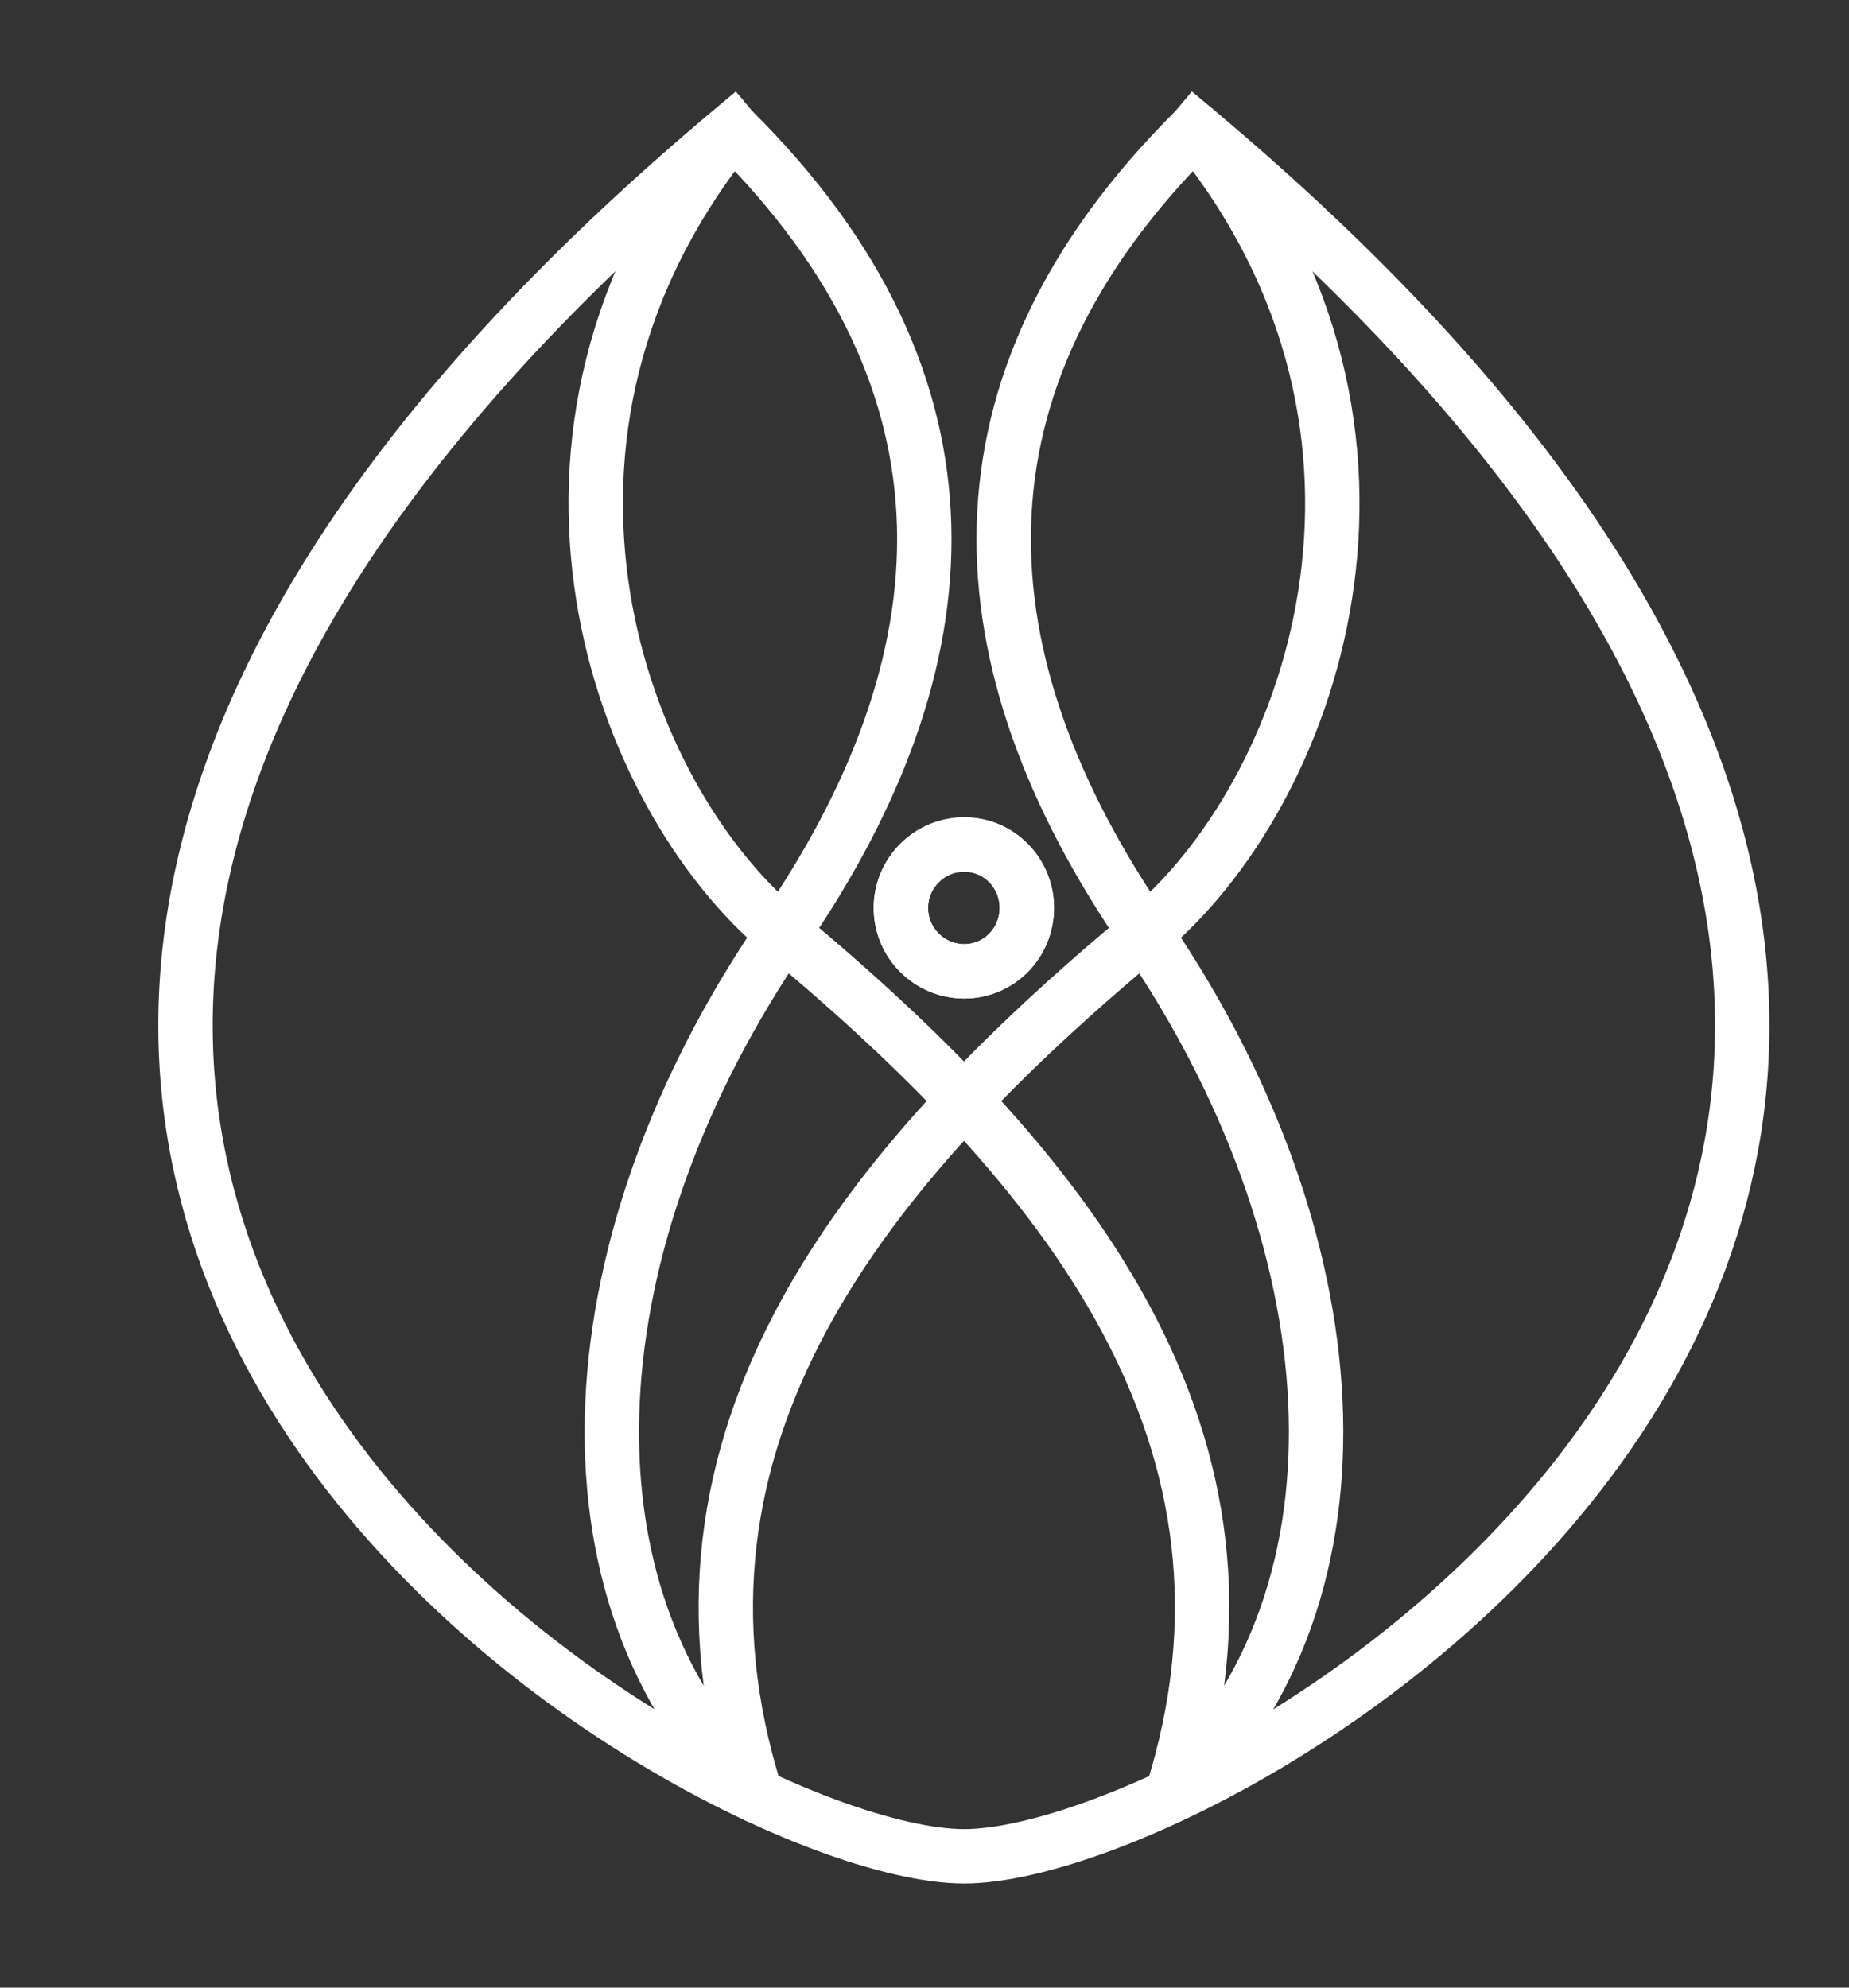
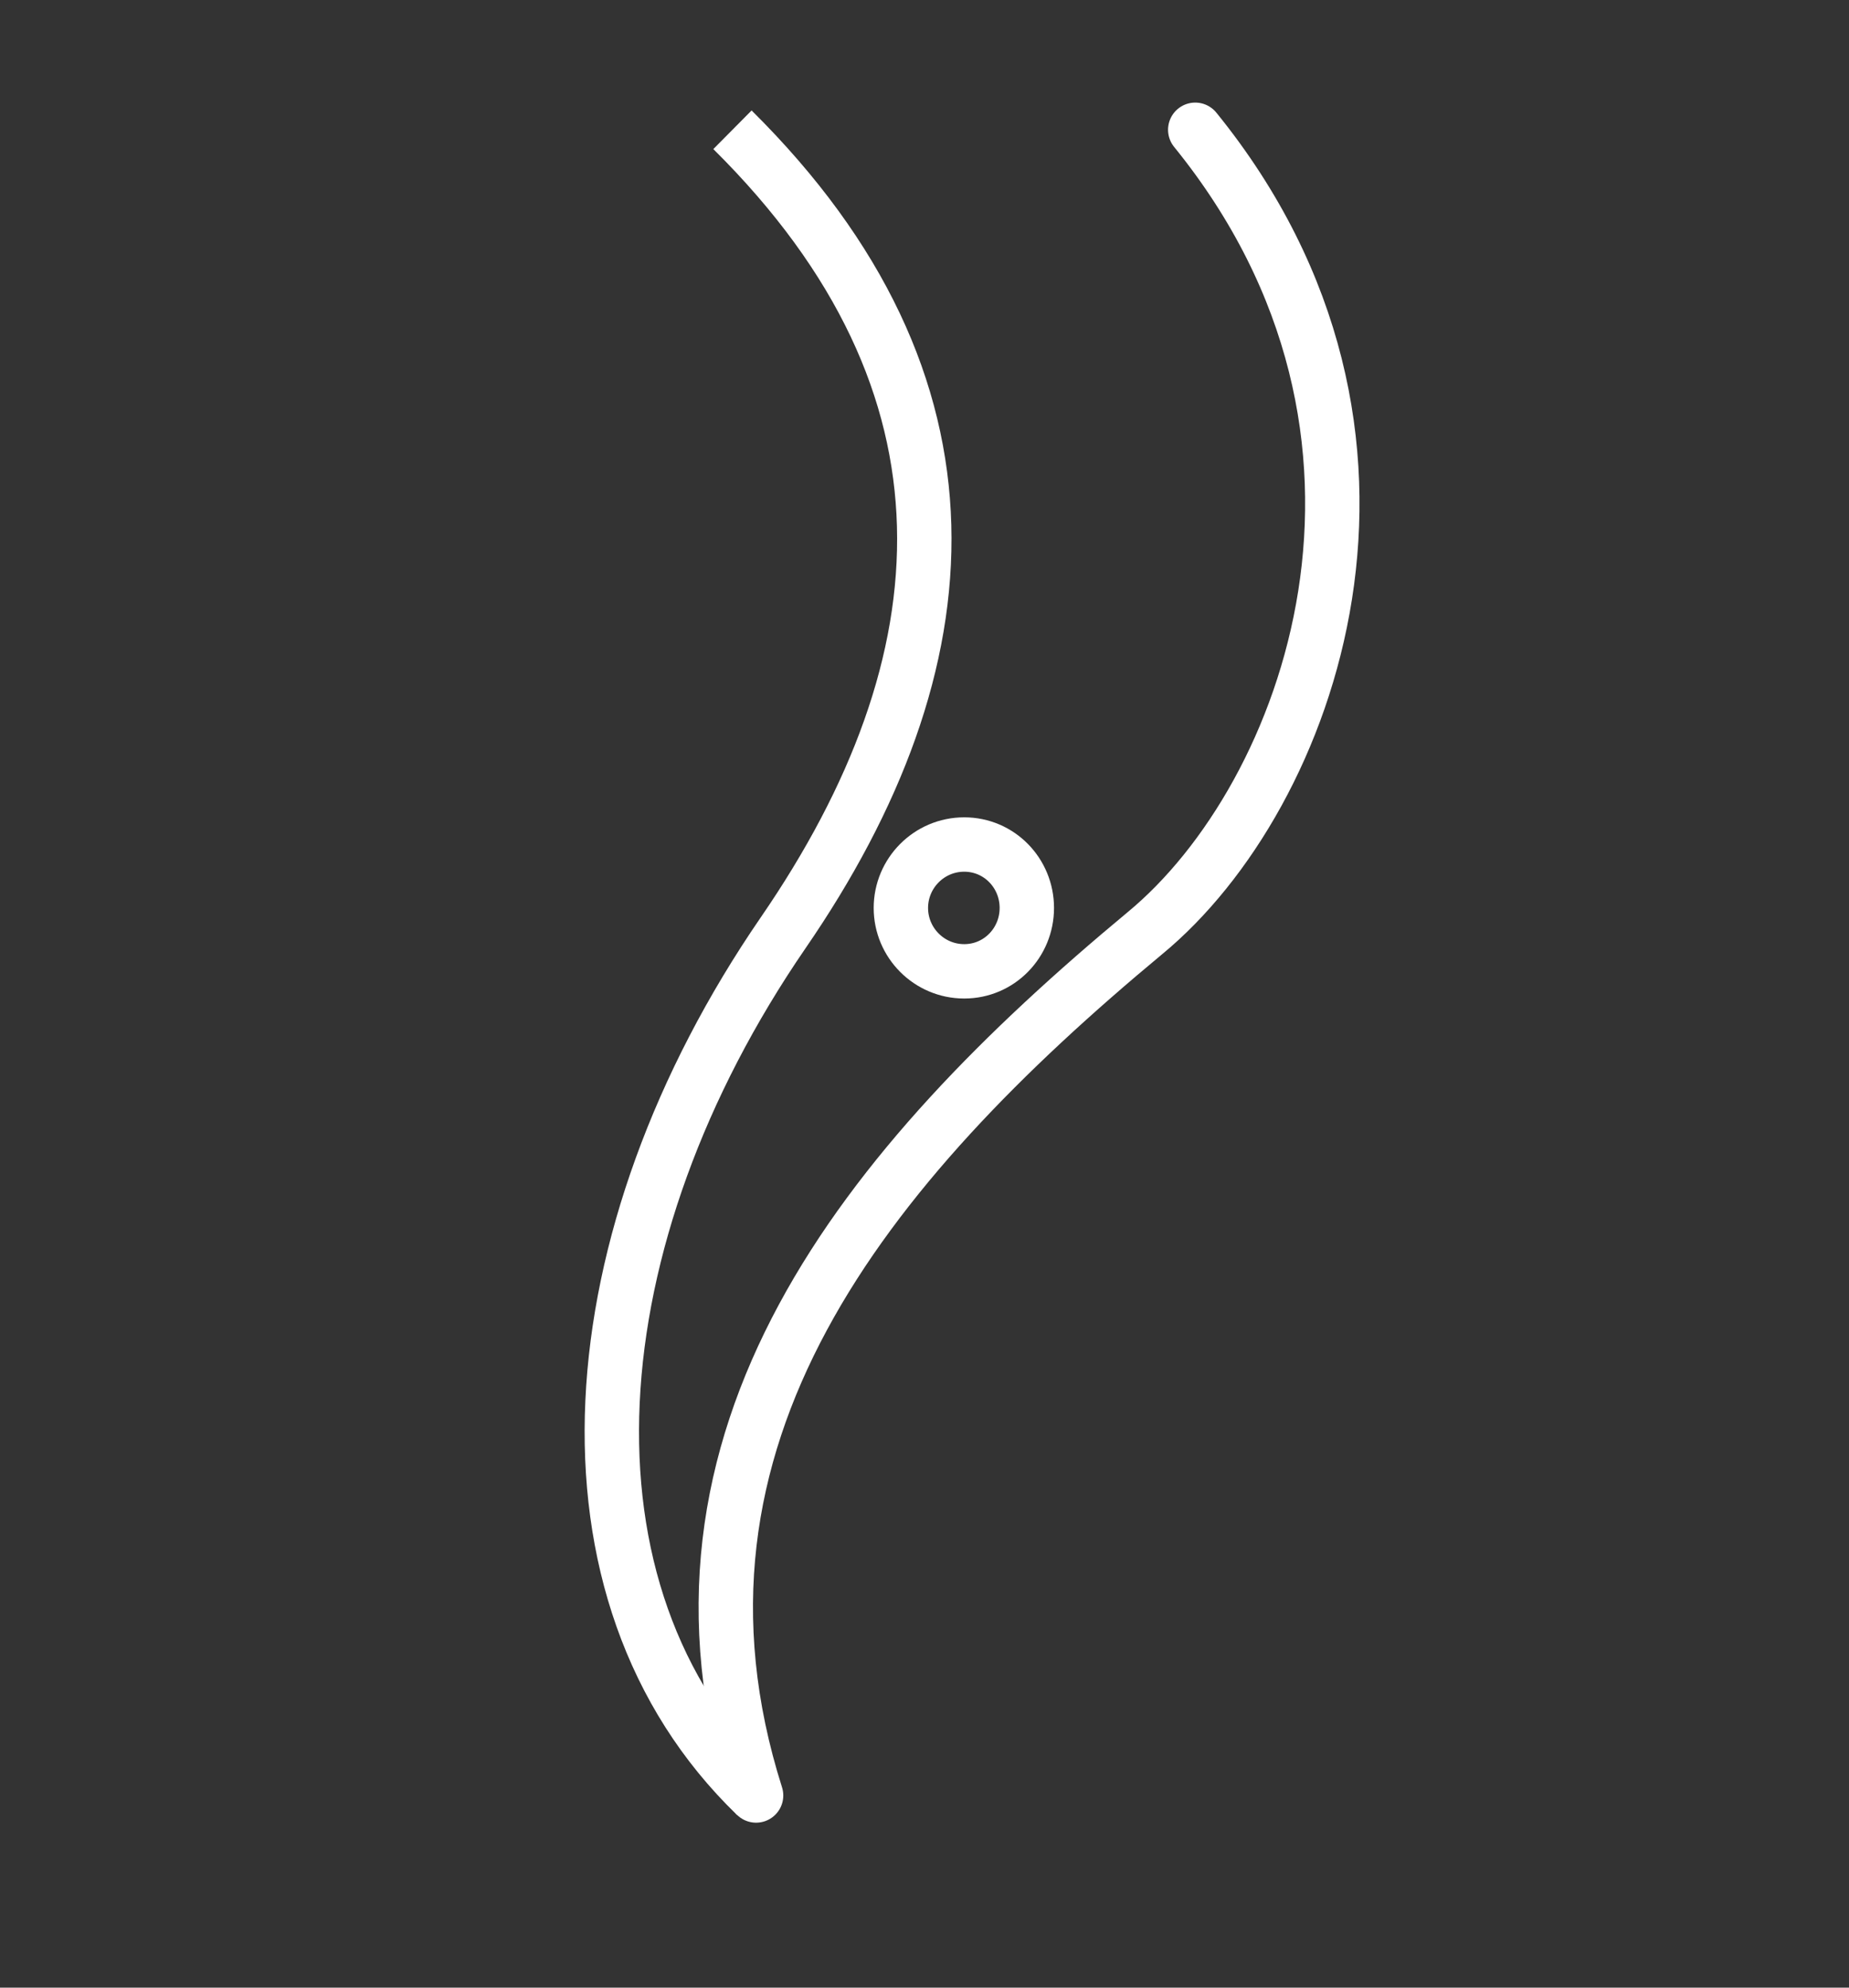
<svg xmlns="http://www.w3.org/2000/svg" version="1.1" id="Layer_1" x="0px" y="0px" width="42.5px" height="45.688px" viewBox="0 0 42.5 45.688" enable-background="new 0 0 42.5 45.688" xml:space="preserve">
  <rect x="0" y="0" width="42.5" height="45.688" fill="#333333" stroke="none" />
  <g display="none">
    <path display="inline" fill="#6A21F5" d="M58.984,27.709c0,0.188-0.068,0.352-0.203,0.485c-0.137,0.136-0.299,0.203-0.486,0.203   c-0.307,0-0.523-0.142-0.654-0.424l-1.184-2.863h-6.839l-1.185,2.863c-0.095,0.282-0.307,0.424-0.636,0.424   c-0.2,0-0.362-0.067-0.485-0.203c-0.125-0.135-0.187-0.297-0.187-0.485c0-0.117,0.019-0.218,0.054-0.301l5.194-12.335   c0.129-0.317,0.354-0.477,0.671-0.477c0.318,0,0.536,0.159,0.654,0.477l5.213,12.354C58.961,27.51,58.984,27.604,58.984,27.709z    M50.113,23.928h5.867l-2.934-7.086L50.113,23.928z" />
    <path display="inline" fill="#6A21F5" d="M72.83,19.121c0.535,0.33,0.953,0.798,1.254,1.404c0.301,0.607,0.451,1.312,0.451,2.112   v5.089c0,0.201-0.063,0.363-0.186,0.486c-0.125,0.123-0.287,0.186-0.486,0.186c-0.201,0-0.365-0.063-0.496-0.186   c-0.129-0.123-0.193-0.285-0.193-0.486v-5.089c0-0.836-0.215-1.499-0.645-1.988c-0.432-0.487-0.994-0.732-1.688-0.732   c-0.741,0-1.344,0.247-1.803,0.742c-0.459,0.494-0.685,1.143-0.672,1.942v0.036v5.089c0,0.201-0.062,0.363-0.187,0.486   c-0.123,0.123-0.285,0.186-0.486,0.186c-0.198,0-0.364-0.063-0.493-0.186c-0.13-0.123-0.194-0.285-0.194-0.486v-5.089   c0-0.836-0.216-1.499-0.646-1.988c-0.43-0.487-0.991-0.732-1.688-0.732c-0.73,0-1.331,0.241-1.802,0.724   c-0.472,0.483-0.707,1.103-0.707,1.855v5.229c0,0.201-0.062,0.363-0.187,0.486c-0.123,0.123-0.285,0.186-0.485,0.186   c-0.201,0-0.366-0.063-0.495-0.186c-0.13-0.123-0.194-0.285-0.194-0.486v-8.305c0-0.2,0.064-0.365,0.194-0.495   c0.129-0.129,0.294-0.194,0.495-0.194c0.2,0,0.362,0.065,0.485,0.194c0.125,0.13,0.187,0.294,0.187,0.495v0.389   c0.33-0.376,0.721-0.668,1.175-0.875s0.946-0.309,1.477-0.309c0.646,0,1.23,0.146,1.748,0.44c0.521,0.295,0.933,0.707,1.237,1.237   c0.343-0.53,0.786-0.942,1.335-1.237c0.547-0.294,1.162-0.44,1.846-0.44C71.678,18.626,72.293,18.792,72.83,19.121z" />
    <path display="inline" fill="#6A21F5" d="M85.021,19.289c0.725,0.43,1.297,1.019,1.715,1.767s0.627,1.582,0.627,2.5   s-0.215,1.756-0.646,2.51c-0.43,0.754-1.02,1.347-1.768,1.775s-1.582,0.645-2.5,0.645c-0.921,0-1.752-0.215-2.5-0.645   s-1.339-1.021-1.769-1.775s-0.645-1.591-0.645-2.51v-4.153c0-0.07,0.006-0.124,0.018-0.158v-3.958c0-0.2,0.062-0.365,0.187-0.495   c0.122-0.129,0.284-0.194,0.485-0.194c0.199,0,0.363,0.065,0.494,0.194c0.129,0.13,0.193,0.295,0.193,0.495v5.177   c0.412-0.565,0.938-1.01,1.574-1.334c0.635-0.324,1.336-0.486,2.102-0.486C83.488,18.644,84.297,18.859,85.021,19.289z    M84.279,26.764c0.549-0.324,0.979-0.766,1.291-1.325c0.312-0.559,0.469-1.187,0.469-1.882s-0.156-1.322-0.469-1.882   c-0.313-0.559-0.742-0.998-1.291-1.316c-0.547-0.317-1.156-0.477-1.828-0.477c-0.932,0-1.723,0.295-2.377,0.884   s-1.039,1.343-1.158,2.262c0,0.035-0.006,0.065-0.018,0.089c-0.012,0.094-0.019,0.241-0.019,0.441c0,0.695,0.156,1.322,0.47,1.882   c0.313,0.561,0.737,1.001,1.28,1.325c0.541,0.324,1.147,0.486,1.82,0.486C83.122,27.251,83.732,27.088,84.279,26.764z" />
-     <path display="inline" fill="#6A21F5" d="M96.463,19.253c0.672,0.407,1.193,0.969,1.564,1.688c0.371,0.72,0.557,1.537,0.557,2.456   c0,0.188-0.059,0.339-0.176,0.45c-0.119,0.113-0.271,0.168-0.461,0.168h-7.139c0.094,0.967,0.471,1.75,1.131,2.352   c0.66,0.601,1.483,0.9,2.475,0.9c0.424,0,0.852-0.074,1.281-0.221c0.43-0.147,0.772-0.333,1.033-0.558   c0.151-0.116,0.313-0.177,0.477-0.177c0.131,0,0.26,0.047,0.391,0.143c0.152,0.141,0.229,0.3,0.229,0.477   c0,0.153-0.064,0.289-0.193,0.406c-0.389,0.33-0.885,0.604-1.483,0.822c-0.603,0.218-1.181,0.325-1.732,0.325   c-0.943,0-1.785-0.209-2.527-0.627s-1.322-1.001-1.74-1.75c-0.418-0.748-0.627-1.592-0.627-2.535c0-0.953,0.197-1.805,0.592-2.554   c0.396-0.748,0.941-1.331,1.644-1.749c0.701-0.418,1.5-0.627,2.396-0.627C95.021,18.644,95.793,18.847,96.463,19.253z    M91.922,20.694c-0.588,0.555-0.947,1.284-1.078,2.191h6.469c-0.096-0.907-0.424-1.638-0.99-2.191   c-0.563-0.554-1.288-0.831-2.174-0.831C93.254,19.863,92.512,20.14,91.922,20.694z" />
    <path display="inline" fill="#6A21F5" d="M106.422,18.821c0.289,0.13,0.432,0.313,0.432,0.549c0,0.069-0.006,0.124-0.018,0.158   c-0.047,0.165-0.119,0.277-0.221,0.336c-0.1,0.06-0.238,0.089-0.414,0.089c-0.107,0-0.289-0.013-0.549-0.035   c-0.094-0.013-0.234-0.019-0.424-0.019c-0.883,0-1.605,0.236-2.164,0.707c-0.562,0.472-0.84,1.084-0.84,1.838v5.283   c0,0.213-0.06,0.377-0.177,0.495c-0.118,0.118-0.282,0.177-0.496,0.177c-0.211,0-0.377-0.059-0.493-0.177   c-0.117-0.118-0.179-0.282-0.179-0.495v-8.323c0-0.212,0.062-0.377,0.179-0.494c0.116-0.118,0.282-0.178,0.493-0.178   c0.214,0,0.378,0.06,0.496,0.178c0.117,0.117,0.177,0.282,0.177,0.494v0.777c0.342-0.495,0.776-0.877,1.309-1.147   c0.529-0.271,1.1-0.406,1.713-0.406C105.74,18.626,106.133,18.691,106.422,18.821z" />
    <path display="inline" fill="#6A21F5" d="M115.592,27.859c-0.865-0.477-1.486-1.122-1.863-1.936   c-0.047-0.082-0.069-0.176-0.069-0.282c0-0.165,0.062-0.304,0.187-0.415c0.122-0.111,0.291-0.168,0.502-0.168   c0.143,0,0.274,0.039,0.397,0.115s0.215,0.186,0.272,0.326c0.271,0.529,0.724,0.957,1.353,1.28c0.631,0.324,1.362,0.486,2.2,0.486   c0.966,0,1.742-0.231,2.332-0.698c0.591-0.466,0.884-1.115,0.884-1.951c0-0.742-0.272-1.367-0.82-1.874   c-0.549-0.507-1.368-0.831-2.465-0.973c-1.367-0.165-2.442-0.592-3.228-1.281c-0.782-0.688-1.174-1.534-1.174-2.535   c0-0.707,0.191-1.328,0.574-1.864s0.912-0.948,1.59-1.237s1.445-0.433,2.307-0.433c0.931,0,1.748,0.207,2.455,0.619   c0.707,0.413,1.263,0.947,1.662,1.607c0.082,0.13,0.123,0.271,0.123,0.424c0,0.225-0.104,0.4-0.317,0.53   c-0.095,0.047-0.199,0.07-0.318,0.07c-0.129,0-0.25-0.032-0.36-0.098c-0.111-0.063-0.203-0.155-0.273-0.273   c-0.66-1.036-1.656-1.562-2.986-1.573c-0.955,0-1.709,0.201-2.262,0.602c-0.555,0.399-0.832,0.972-0.832,1.714   c0,1.378,1.113,2.215,3.34,2.509c1.461,0.212,2.551,0.66,3.27,1.343c0.72,0.684,1.078,1.584,1.078,2.704   c0,0.824-0.201,1.537-0.602,2.138c-0.4,0.602-0.947,1.059-1.643,1.37c-0.695,0.313-1.473,0.468-2.332,0.468   C117.451,28.575,116.459,28.336,115.592,27.859z" />
    <path display="inline" fill="#6A21F5" d="M139.633,14.792c0.131,0.13,0.195,0.295,0.195,0.495v12.422   c0,0.188-0.064,0.352-0.195,0.485c-0.129,0.136-0.287,0.203-0.477,0.203c-0.199,0-0.367-0.067-0.504-0.203   c-0.135-0.135-0.203-0.297-0.203-0.485V17.708l-4.912,10.037c-0.141,0.225-0.342,0.336-0.602,0.336   c-0.293,0-0.506-0.142-0.636-0.425l-4.896-9.789v9.843c0,0.188-0.065,0.352-0.194,0.485c-0.129,0.135-0.295,0.203-0.494,0.203   c-0.188,0-0.353-0.067-0.485-0.203c-0.135-0.135-0.203-0.297-0.203-0.485V15.287c0-0.2,0.068-0.365,0.203-0.495   c0.135-0.129,0.297-0.194,0.485-0.194c0.271,0,0.478,0.118,0.617,0.354l5.655,11.238l5.55-11.238   c0.142-0.235,0.346-0.354,0.616-0.354C139.346,14.597,139.504,14.662,139.633,14.792z" />
  </g>
  <g>
    <path fill="none" stroke="#FFFFFF" stroke-width="1.25" stroke-miterlimit="10" d="M16.836,2.983   c5.92,5.866,5.441,12.241,1.162,18.463c-4.785,6.971-5.458,15.15-0.621,19.825" />
-     <path fill="none" stroke="#FFFFFF" stroke-width="1.25" stroke-miterlimit="10" d="M16.836,2.983   c-5.693,7.028-2.631,15.328,1.162,18.463c6.436,5.355,11.553,11.6,8.932,19.825" />
-     <path fill="none" stroke="#FFFFFF" stroke-width="1.25" stroke-linecap="square" stroke-miterlimit="10" d="M27.473,2.983   c28.203,23.646,1.051,39.686-5.312,39.686c-6.378,0-33.526-16.039-5.325-39.686" />
-     <path fill="none" stroke="#FFFFFF" stroke-width="1.25" stroke-miterlimit="10" d="M27.473,2.983   c-5.91,5.866-5.434,12.241-1.152,18.463c4.772,6.971,5.461,15.15,0.609,19.825" />
    <path fill="none" stroke="#FFFFFF" stroke-width="1.25" stroke-linecap="round" stroke-miterlimit="10" d="M27.473,2.983   c5.702,7.028,2.644,15.328-1.152,18.463c-6.448,5.355-11.551,11.6-8.942,19.825" />
    <path fill="none" stroke="#FFFFFF" stroke-width="1.25" stroke-miterlimit="10" d="M23.602,20.87c0,0.801-0.635,1.457-1.439,1.457   c-0.805,0-1.456-0.656-1.456-1.457s0.65-1.458,1.456-1.458C22.968,19.412,23.602,20.069,23.602,20.87" />
-     <path fill="none" stroke="#FFFFFF" stroke-width="1.25" stroke-miterlimit="10" d="M23.602,20.87c0,0.801-0.635,1.457-1.439,1.457   c-0.805,0-1.456-0.656-1.456-1.457s0.65-1.458,1.456-1.458C22.968,19.412,23.602,20.069,23.602,20.87z" />
  </g>
</svg>